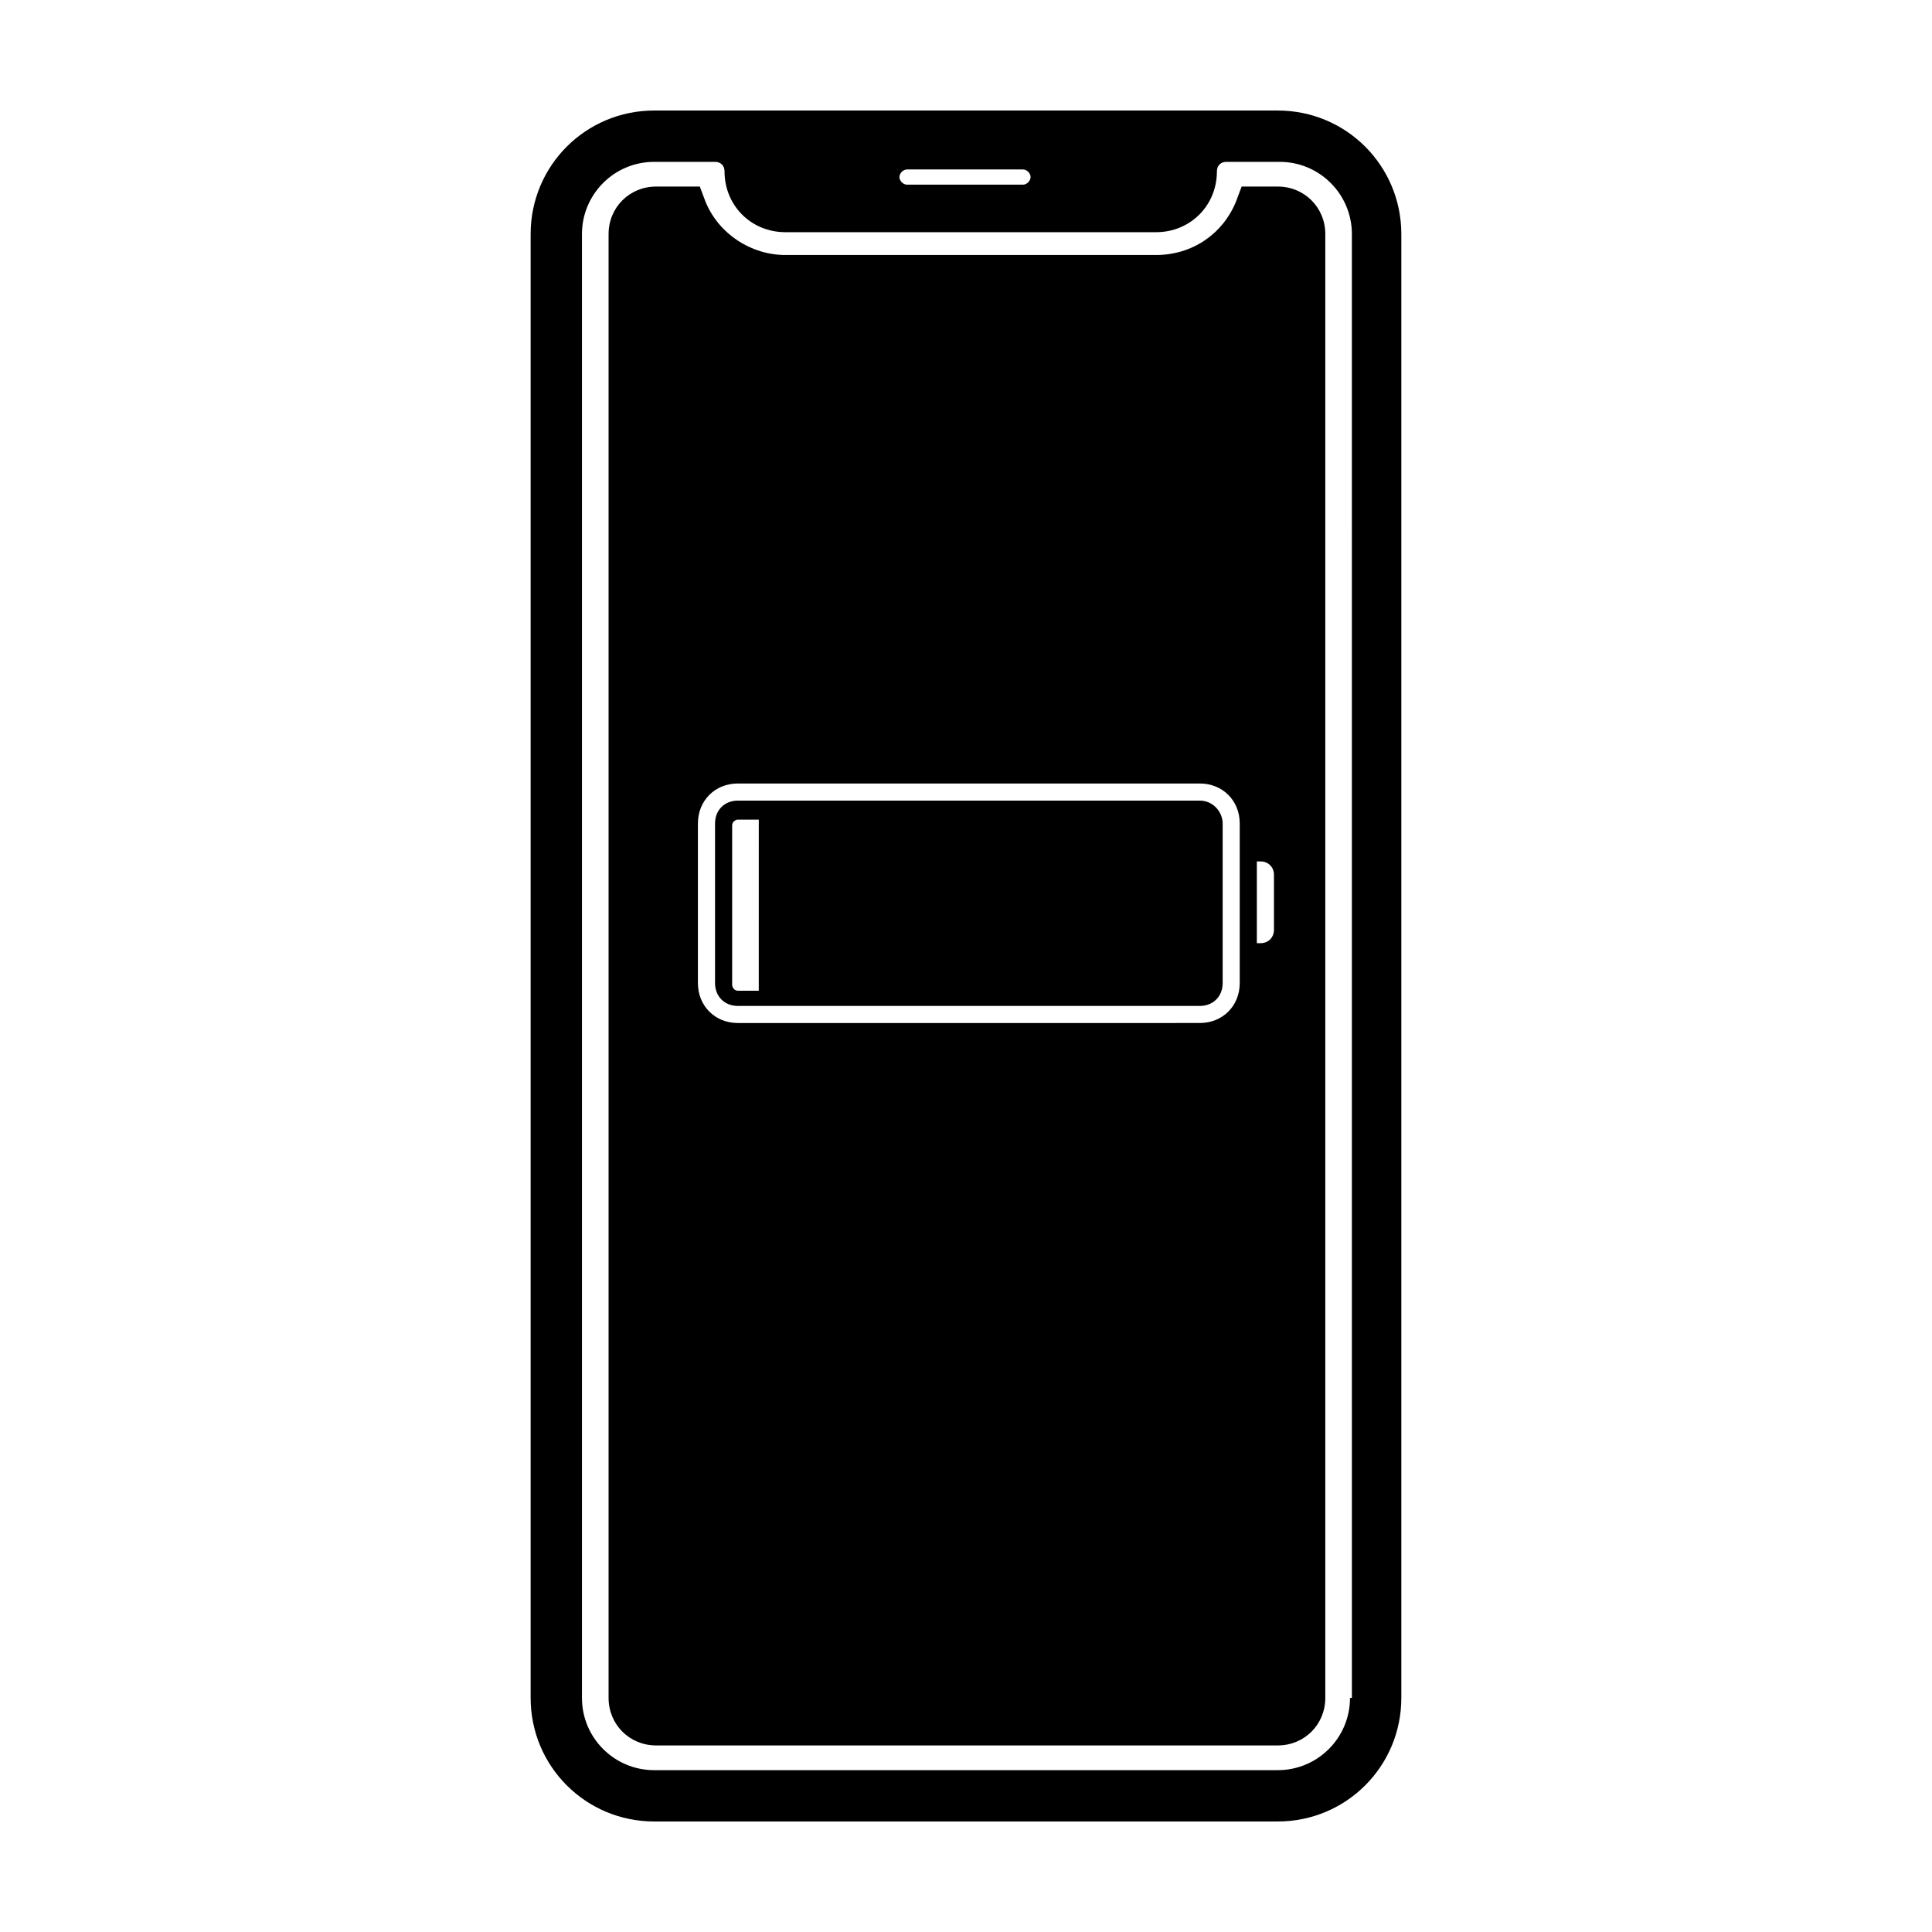
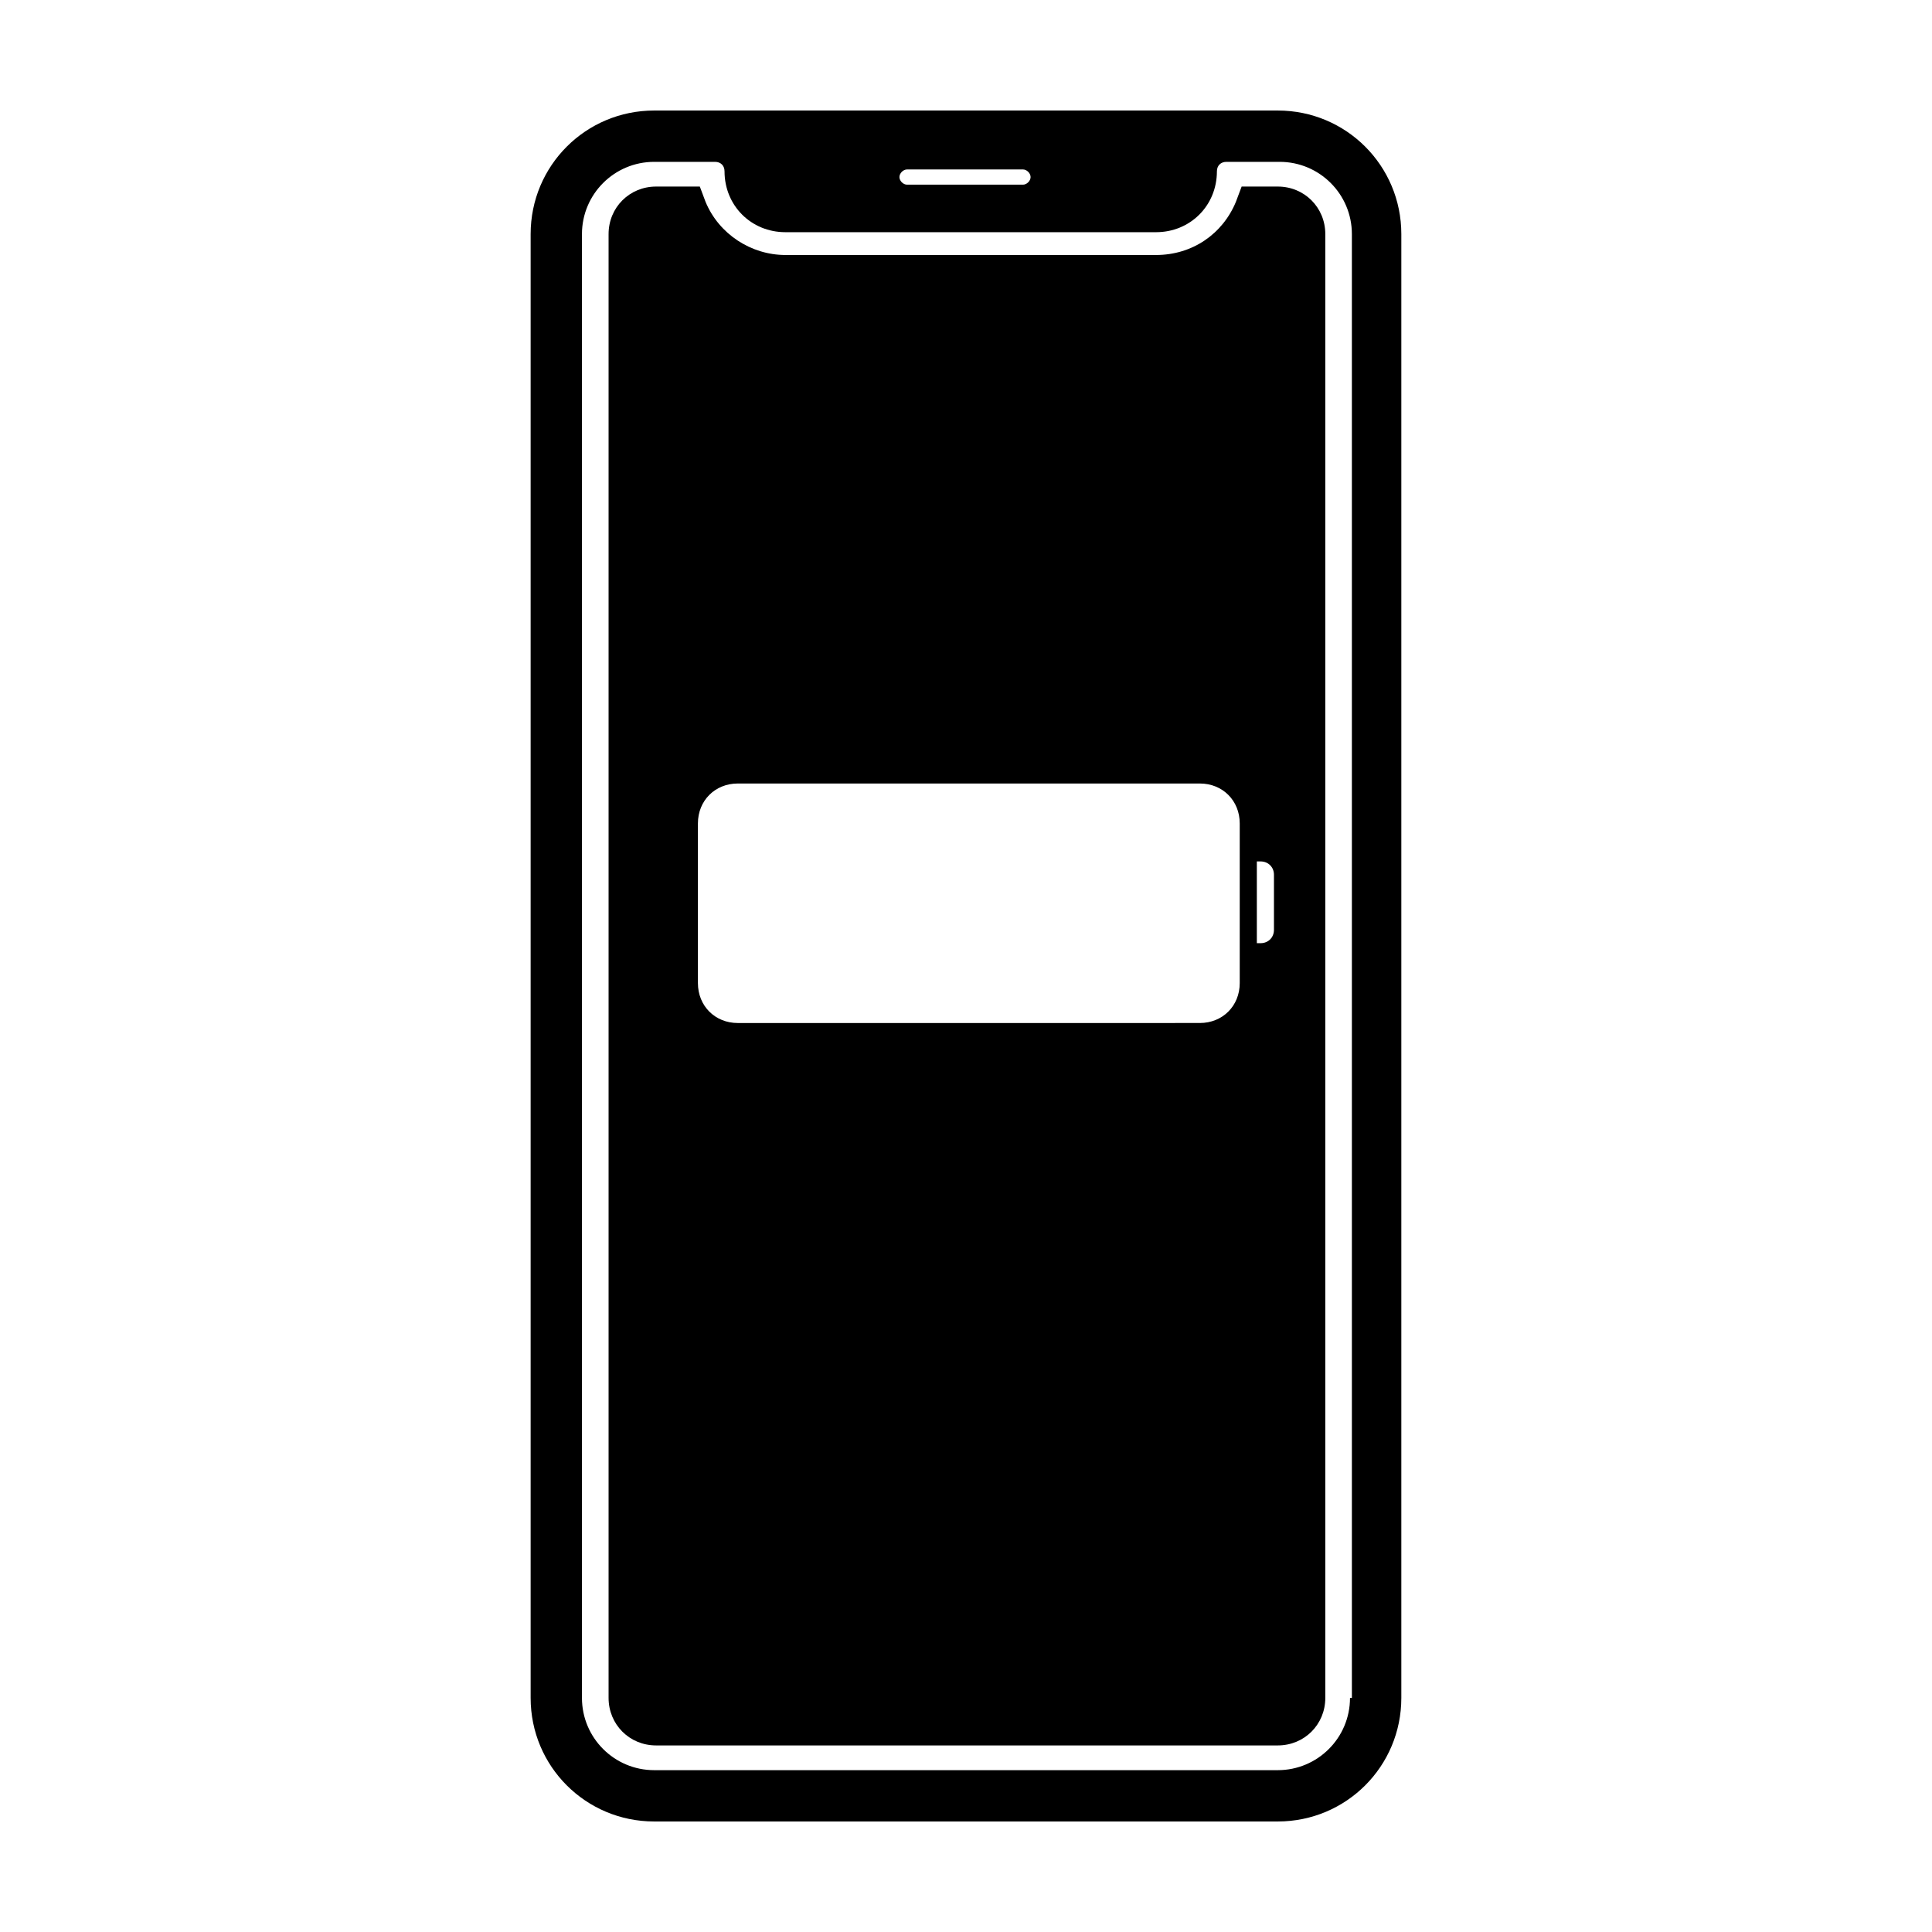
<svg xmlns="http://www.w3.org/2000/svg" fill="#000000" width="800px" height="800px" version="1.1" viewBox="144 144 512 512">
  <g>
    <path d="m482.62 193.44h-9.574l-1.512 4.031c-3.527 8.566-11.586 14.105-21.16 14.105h-98.242c-9.07 0-17.633-5.543-21.16-14.105l-1.512-4.031h-11.586c-7.055 0-12.594 5.543-12.594 12.594v387.93c0 7.055 5.543 12.594 12.594 12.594h164.75c7.055 0 12.594-5.543 12.594-12.594v-387.93c0-7.055-5.543-12.594-12.594-12.594zm-10.078 211.09c0 6.047-4.535 10.578-10.578 10.578l-122.43 0.004c-6.047 0-10.578-4.535-10.578-10.578v-42.32c0-6.047 4.535-10.578 10.578-10.578h122.43c6.047 0 10.578 4.535 10.578 10.578zm9.07-14.105c0 2.016-1.512 3.527-3.527 3.527h-1.008v-21.664h1.008c2.016 0 3.527 1.512 3.527 3.527z" />
-     <path d="m461.97 356.17h-122.43c-3.527 0-6.047 2.519-6.047 6.047v42.32c0 3.527 2.519 6.047 6.047 6.047h122.43c3.527 0 6.047-2.519 6.047-6.047v-42.32c-0.004-3.023-2.523-6.047-6.047-6.047zm-116.89 50.379h-5.539c-1.008 0-1.512-1.008-1.512-1.512v-42.32c0-1.008 1.008-1.512 1.512-1.512h5.543z" />
    <path d="m482.62 173.29h-165.25c-18.137 0-32.746 14.609-32.746 32.746v387.93c0 18.137 14.609 32.746 32.746 32.746h165.25c18.137 0 32.746-14.609 32.746-32.746v-387.93c0-18.137-14.609-32.746-32.746-32.746zm-98.246 15.617h30.73c1.008 0 2.016 1.008 2.016 2.016 0 1.008-1.008 2.016-2.016 2.016h-30.73c-1.008 0-2.016-1.008-2.016-2.016 0-1.008 1.008-2.016 2.016-2.016zm117.39 405.06c0 10.578-8.566 19.145-19.145 19.145h-165.25c-10.578 0-19.145-8.566-19.145-19.145v-387.93c0-10.578 8.566-19.145 19.145-19.145h16.121c1.512 0 2.519 1.008 2.519 2.519 0 9.07 7.055 16.121 16.121 16.121h98.242c9.07 0 16.121-7.055 16.121-16.121 0-1.512 1.008-2.519 2.519-2.519h14.105c10.578 0 19.145 8.566 19.145 19.145l0.004 387.93z" />
  </g>
</svg>